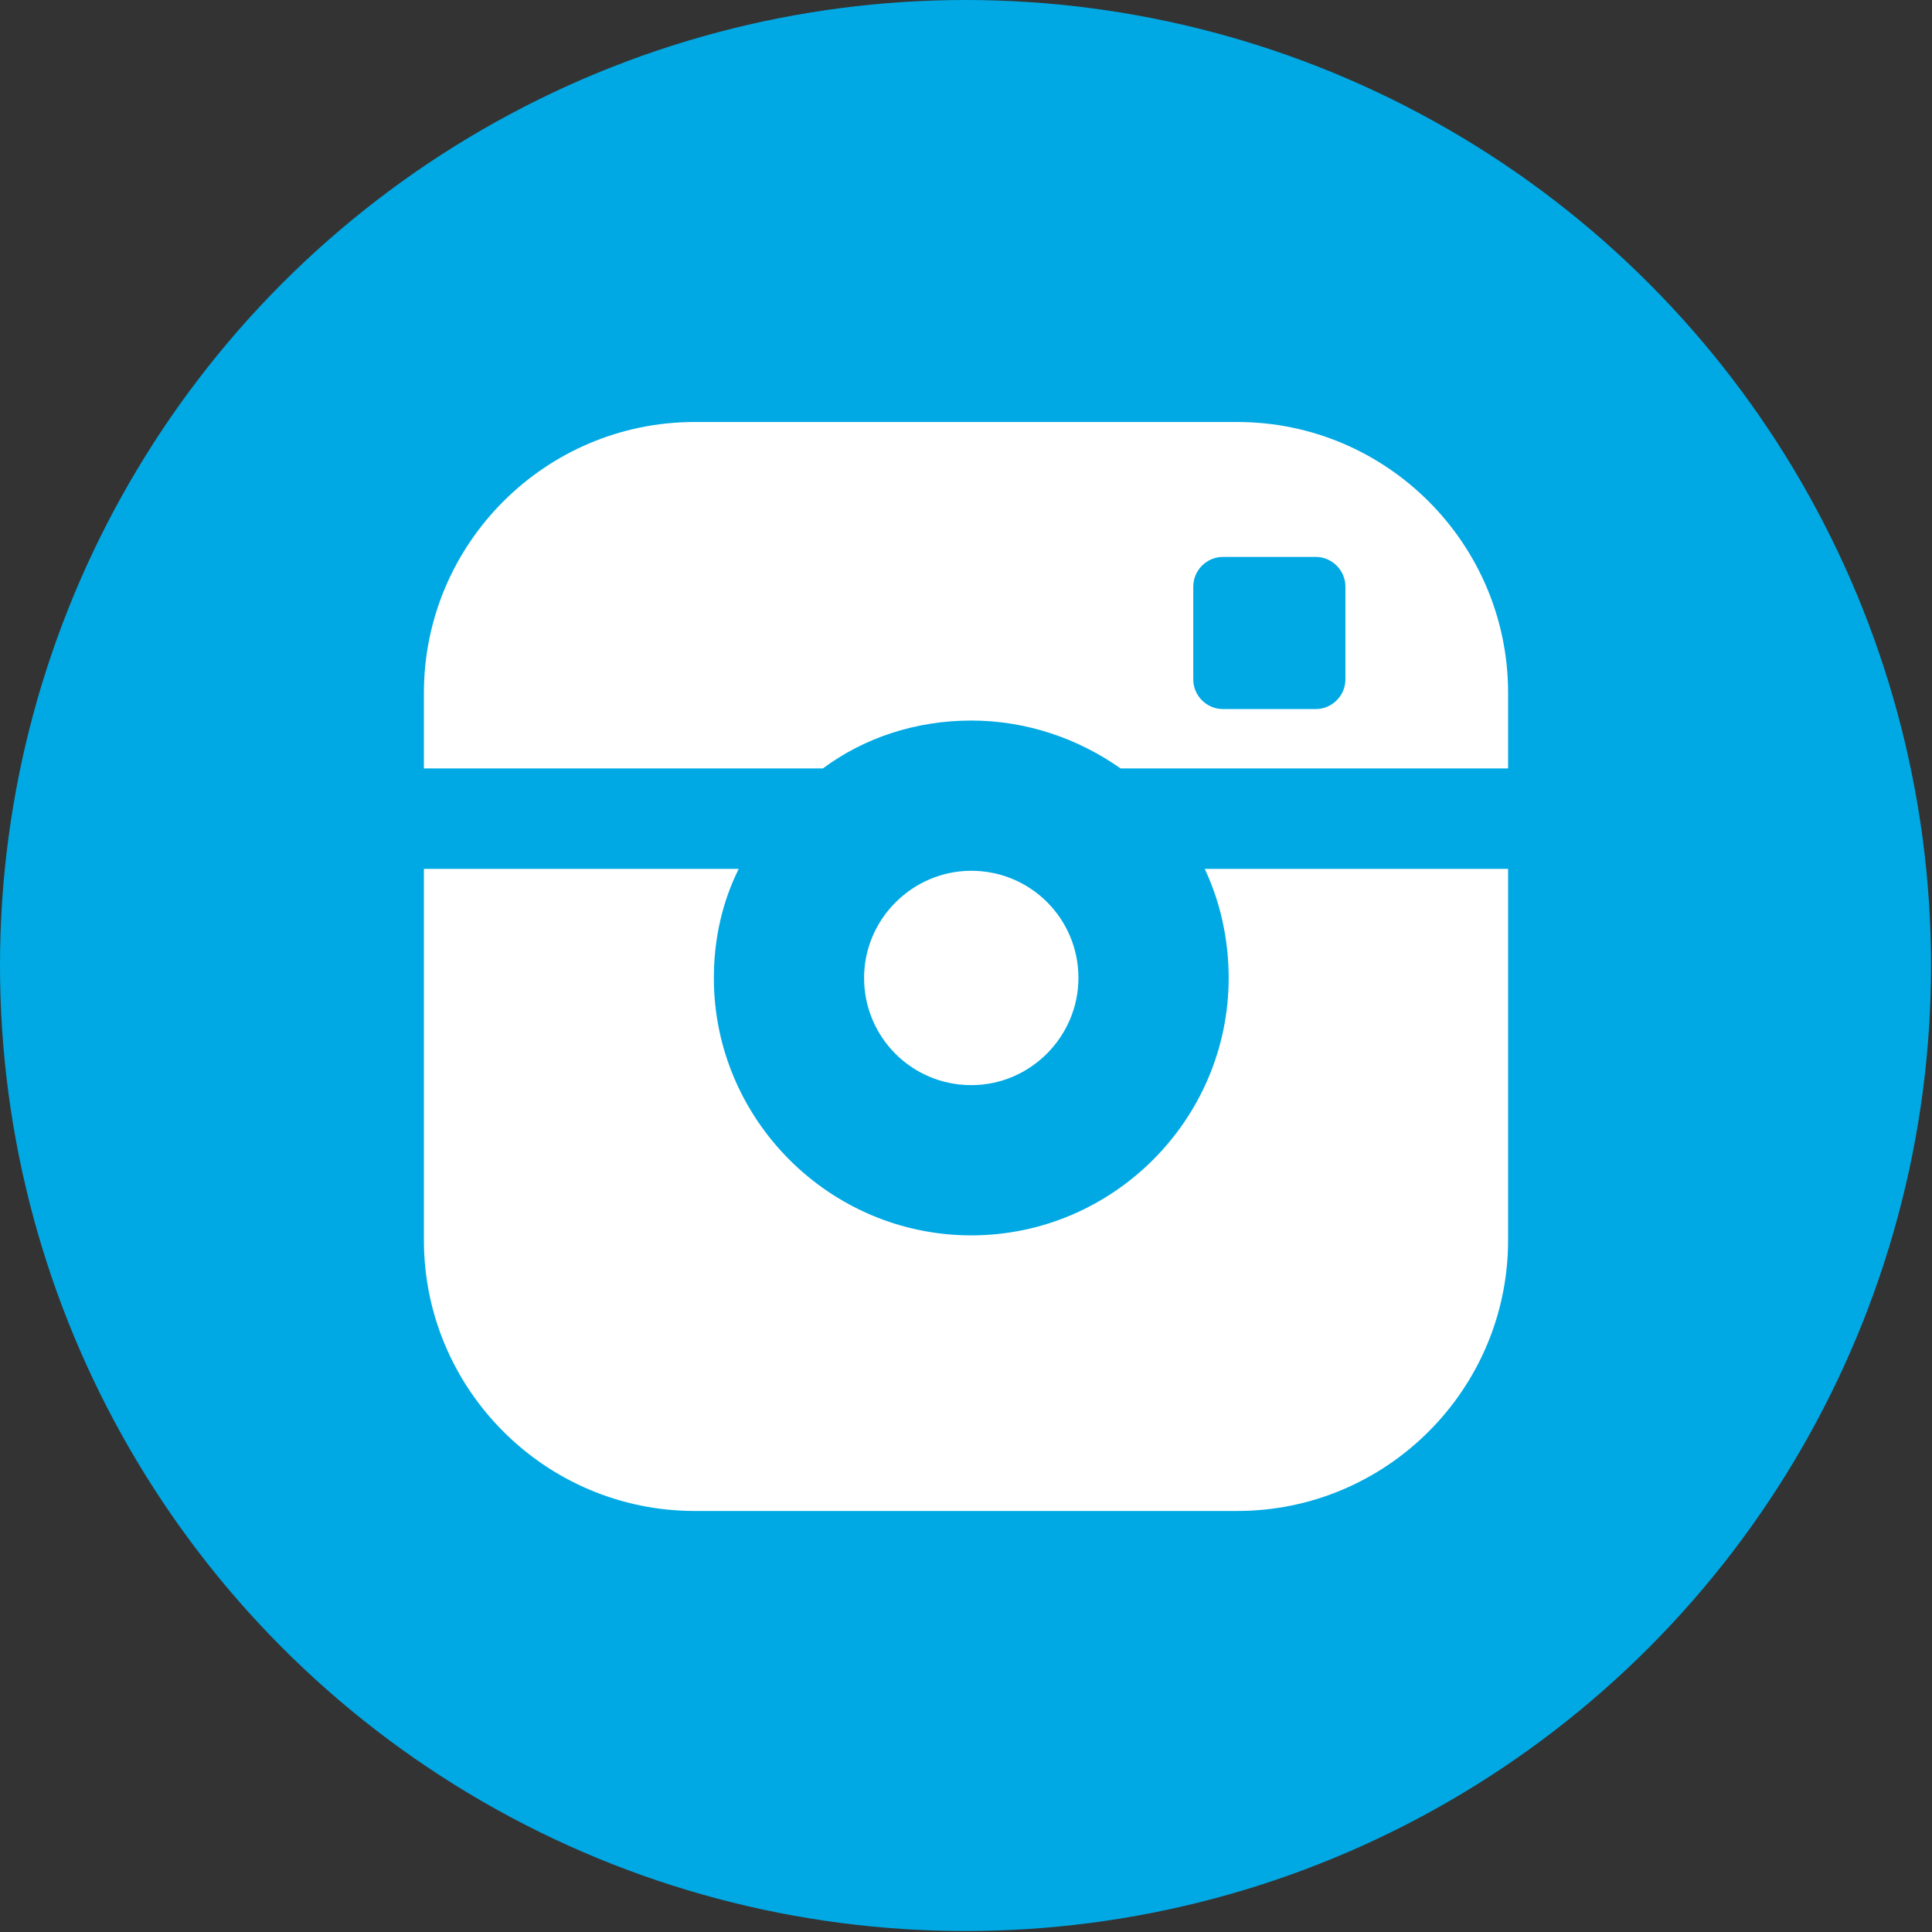
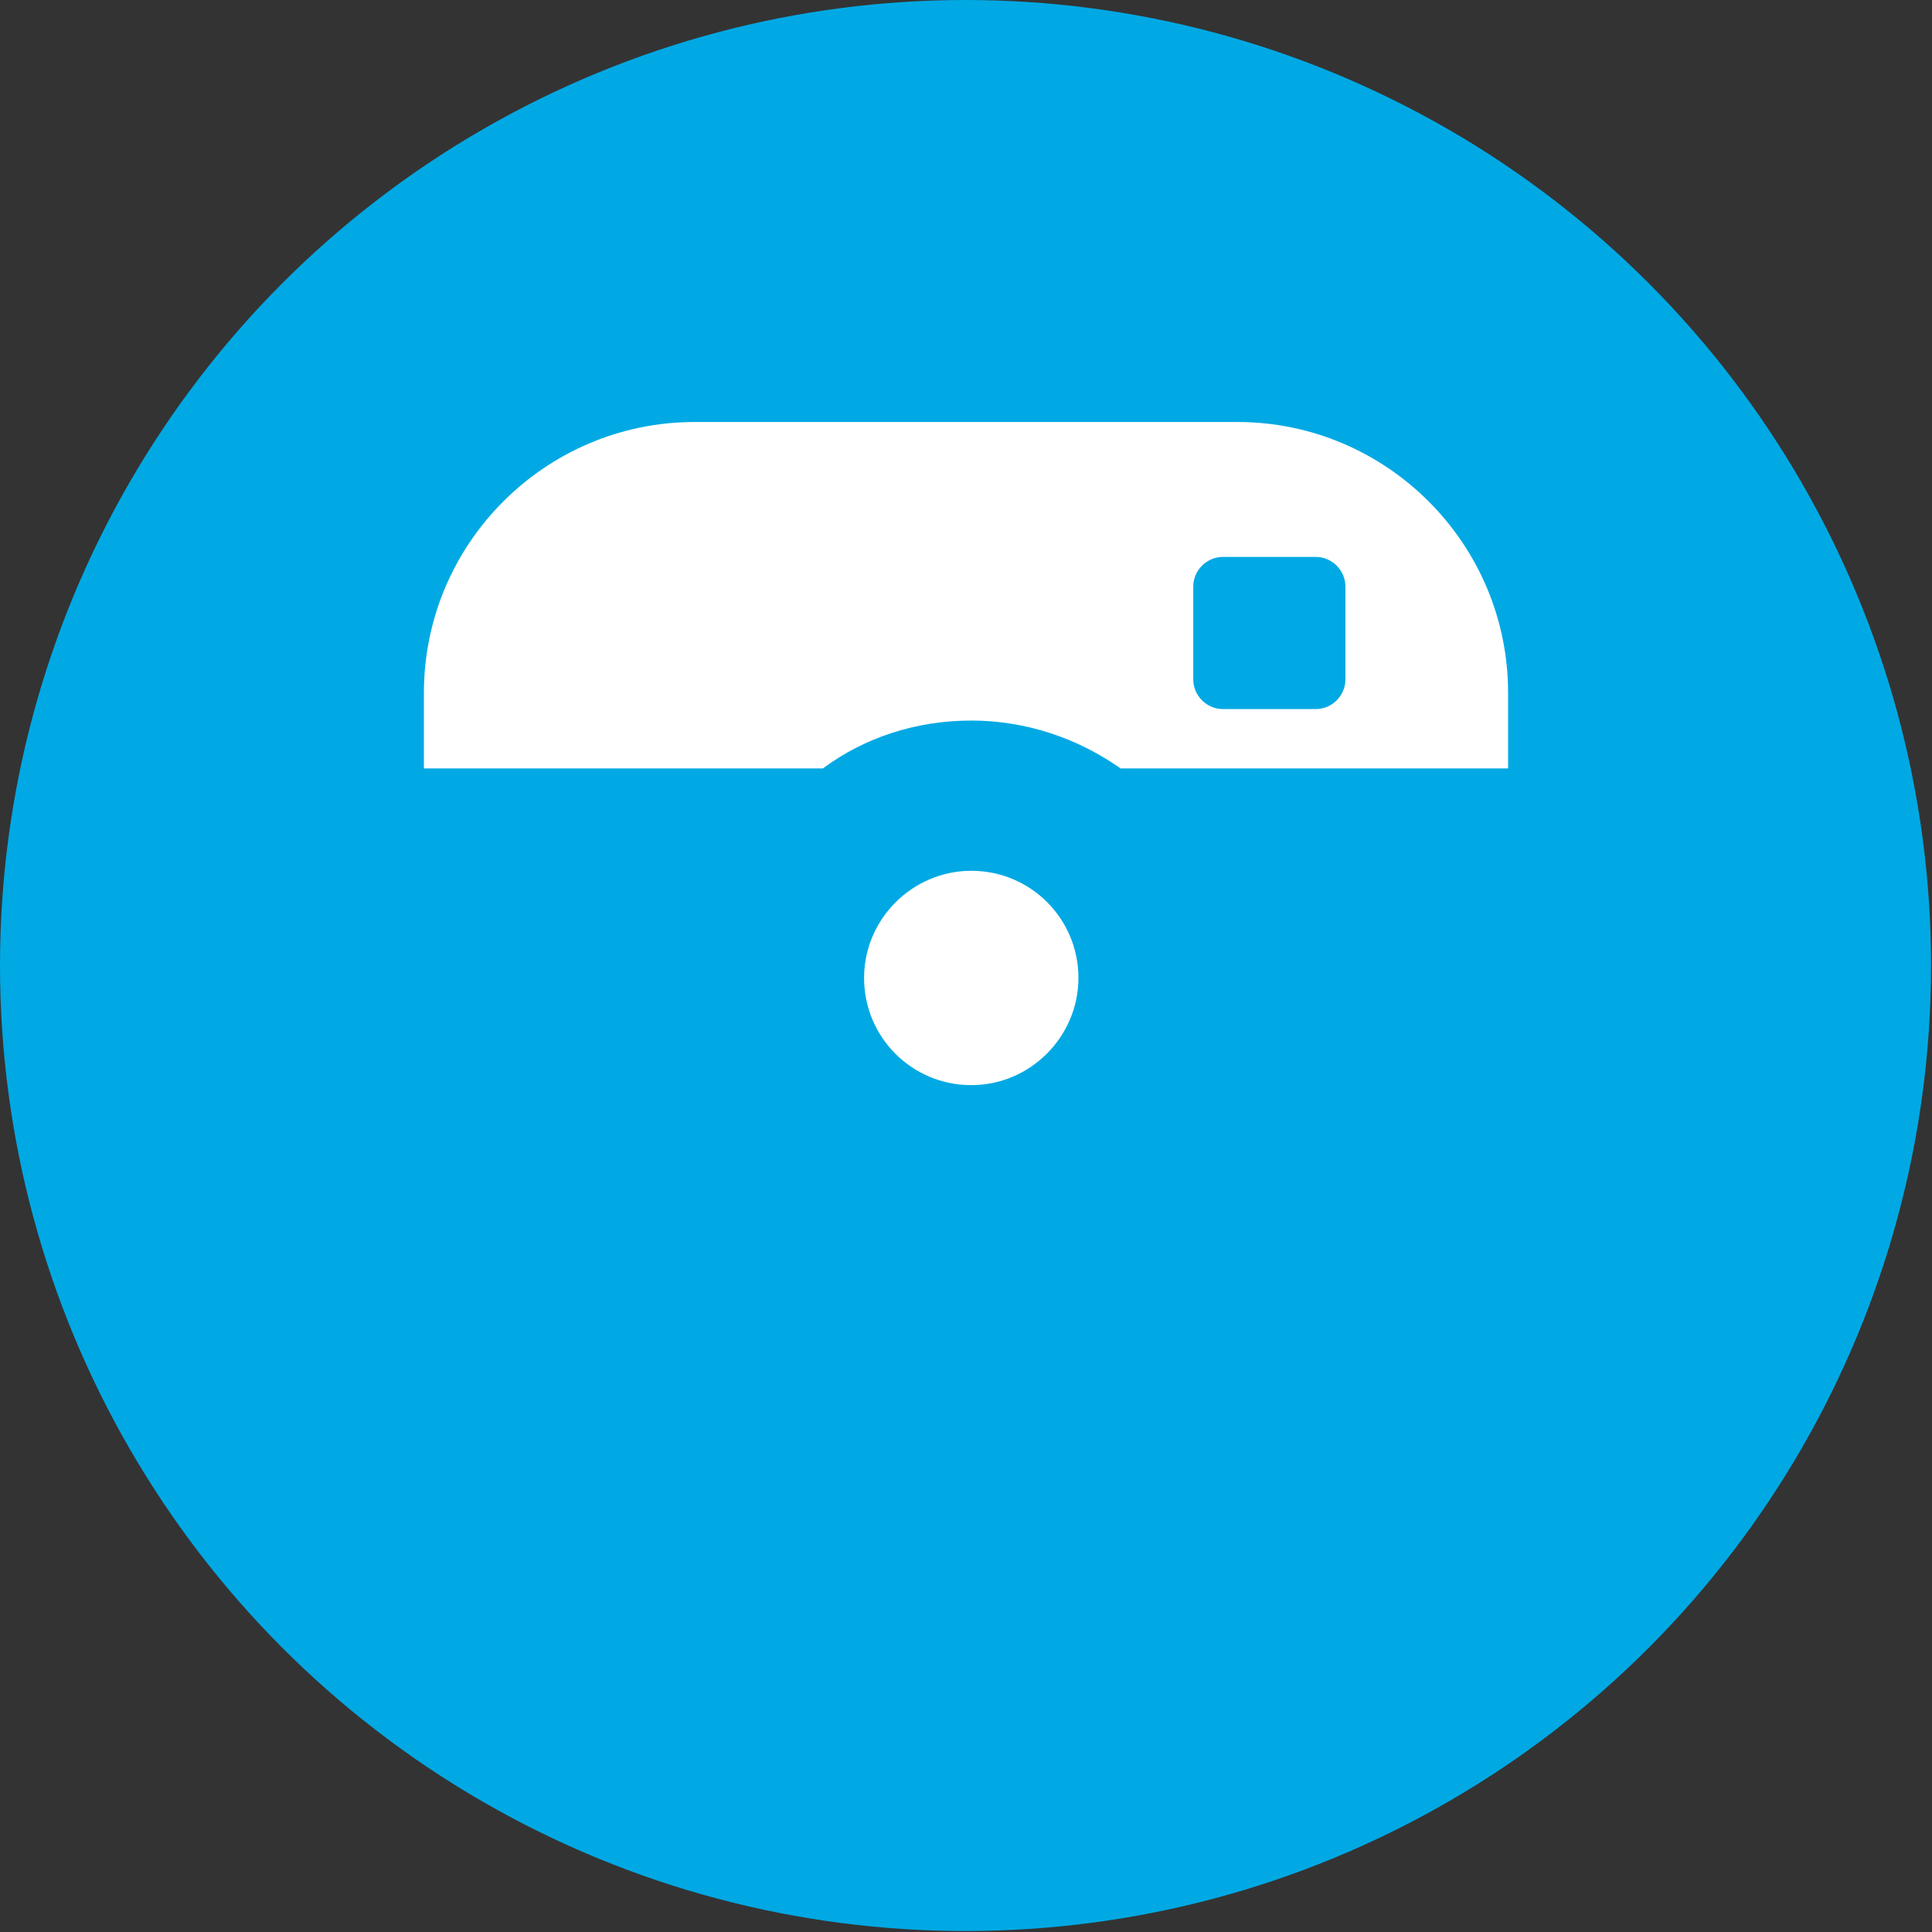
<svg xmlns="http://www.w3.org/2000/svg" version="1.1" id="Capa_1" x="0px" y="0px" viewBox="0 0 20.19 20.19" style="enable-background:new 0 0 20.19 20.19;" xml:space="preserve">
  <rect x="0" y="0" width="20.19" height="20.19" fill="#333333" stroke="none" />
  <style type="text/css">
	.st0{fill:#005694;}
	.st1{fill:#FFFFFF;}
	.st2{fill:#939292;}
	.st3{fill:#00A9E4;}
</style>
  <g>
    <circle class="st3" cx="10.09" cy="10.09" r="10.09" />
    <g>
      <g>
        <path class="st1" d="M11.27,10.22c0-0.62-0.5-1.12-1.12-1.12c-0.61,0-1.12,0.5-1.12,1.12c0,0.62,0.5,1.12,1.12,1.12     C10.77,11.34,11.27,10.83,11.27,10.22z" />
        <g>
          <path class="st1" d="M10.15,7.53c0.58,0,1.12,0.19,1.56,0.5h2.11h1.94V7.24c0-1.56-1.27-2.83-2.83-2.83H7.26      c-1.56,0-2.83,1.27-2.83,2.83v0.79H8.6C9.03,7.71,9.57,7.53,10.15,7.53z M12.47,6.13c0-0.17,0.14-0.31,0.31-0.31h0.97      c0.17,0,0.31,0.14,0.31,0.31V7.1c0,0.17-0.14,0.31-0.31,0.31h-0.97c-0.17,0-0.31-0.14-0.31-0.31V6.13z" />
-           <path class="st1" d="M12.84,10.22c0,1.48-1.21,2.69-2.69,2.69c-1.48,0-2.69-1.21-2.69-2.69c0-0.41,0.09-0.8,0.26-1.14H4.43v3.88      c0,1.56,1.27,2.83,2.83,2.83h5.67c1.56,0,2.83-1.27,2.83-2.83V9.08h-3.17C12.75,9.42,12.84,9.81,12.84,10.22z" />
        </g>
      </g>
    </g>
  </g>
</svg>